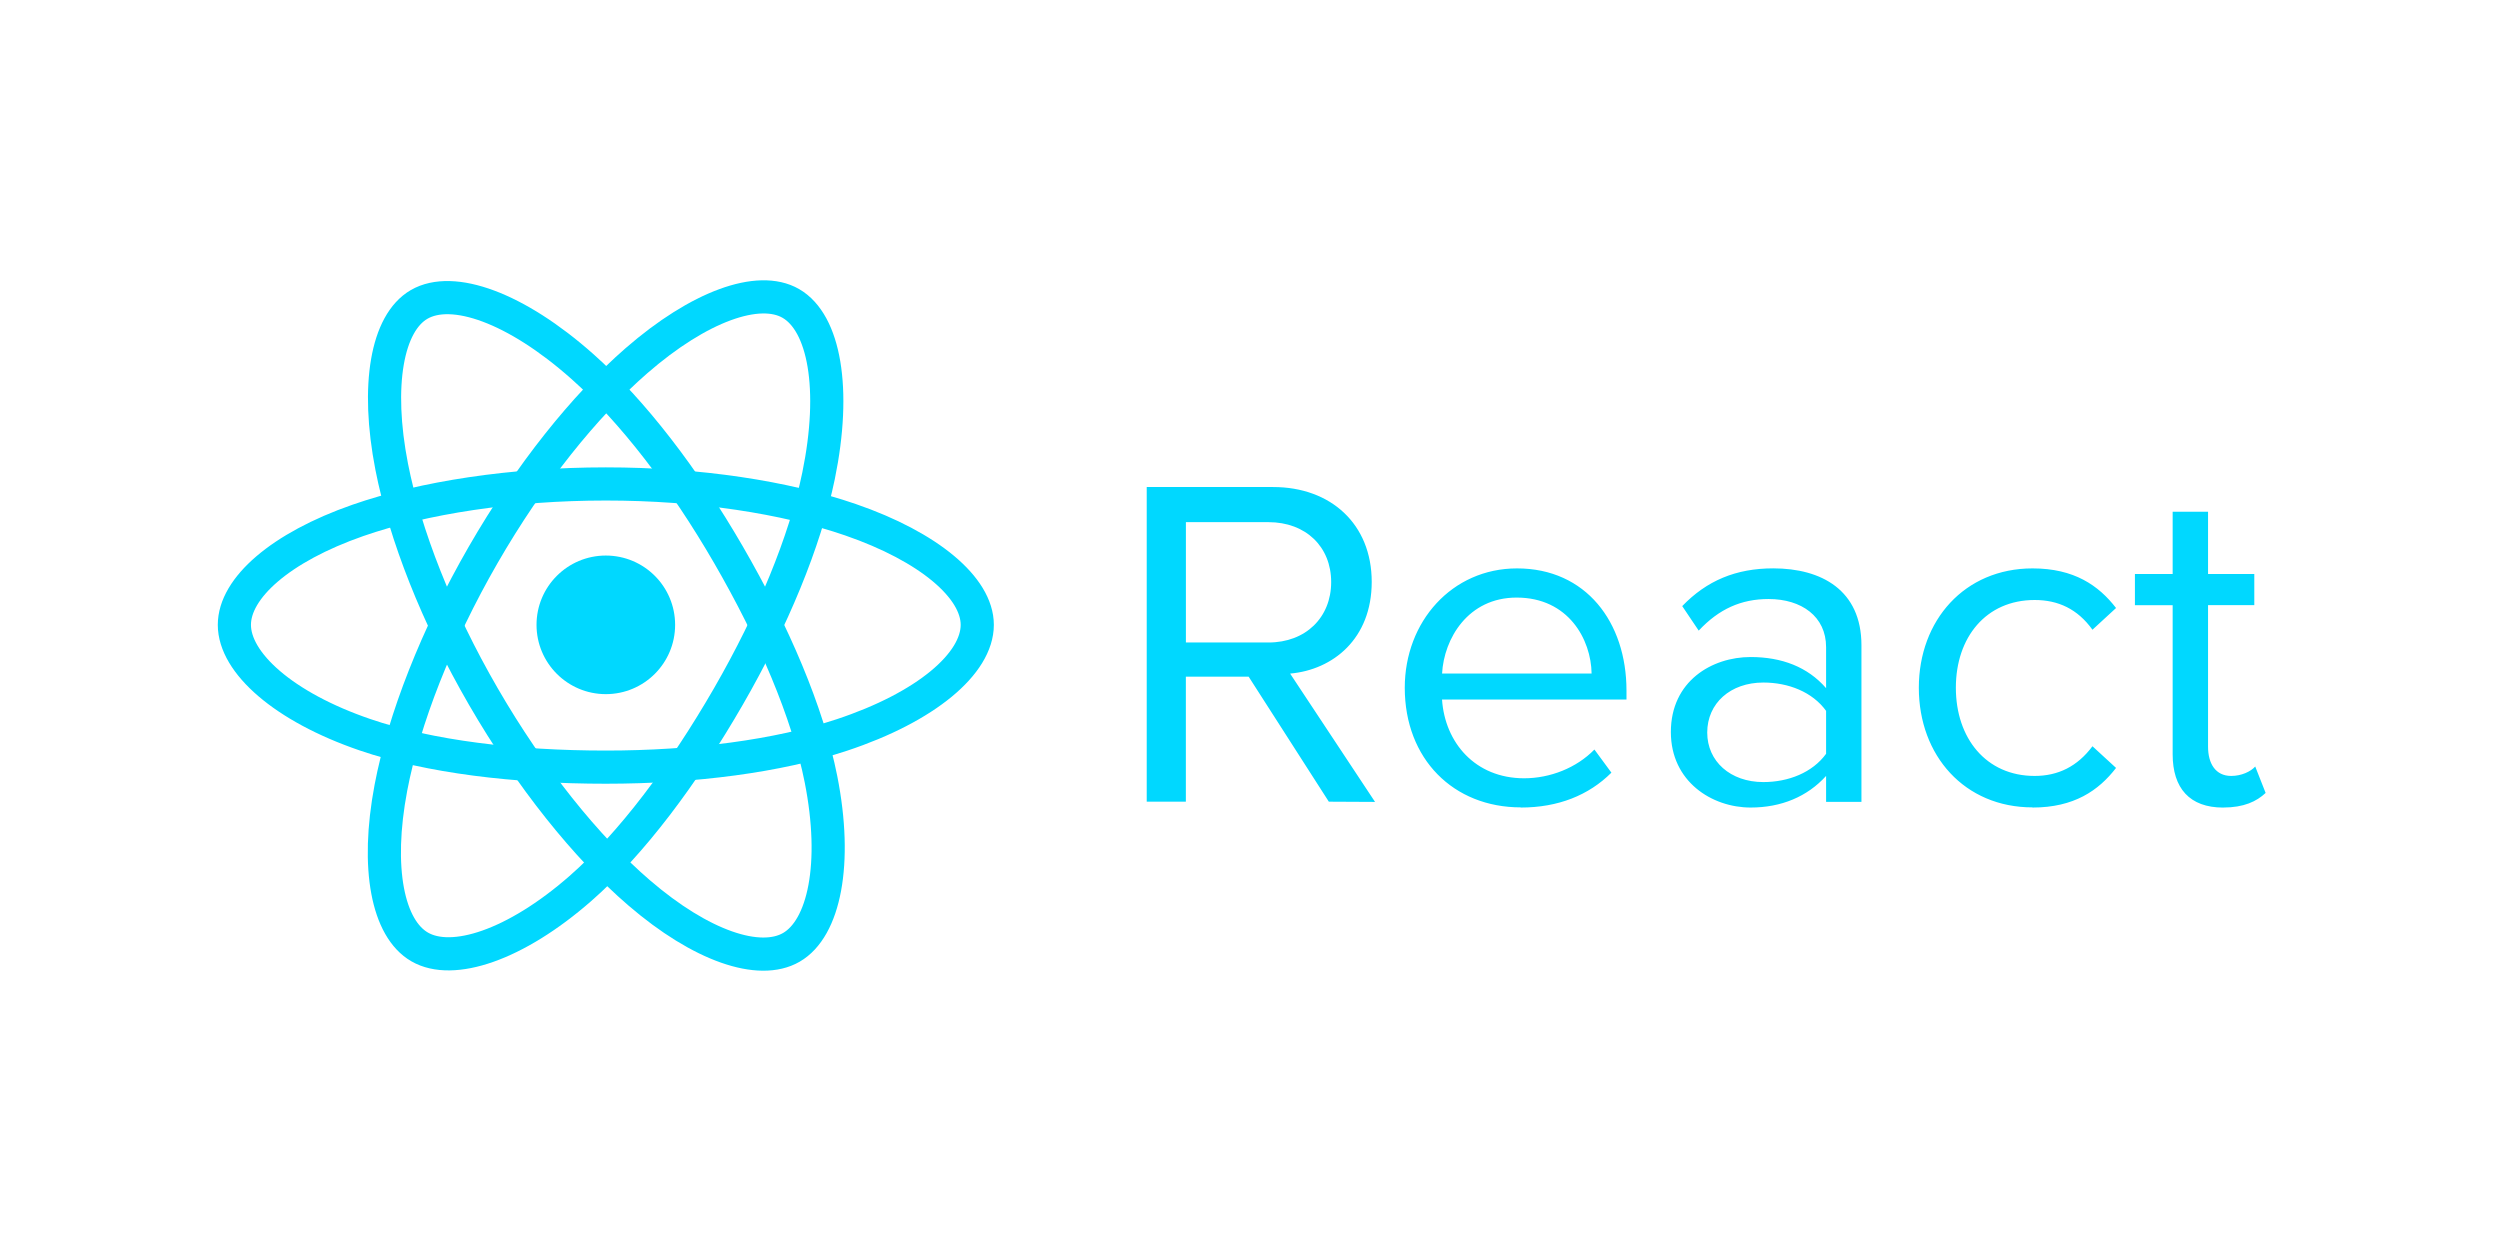
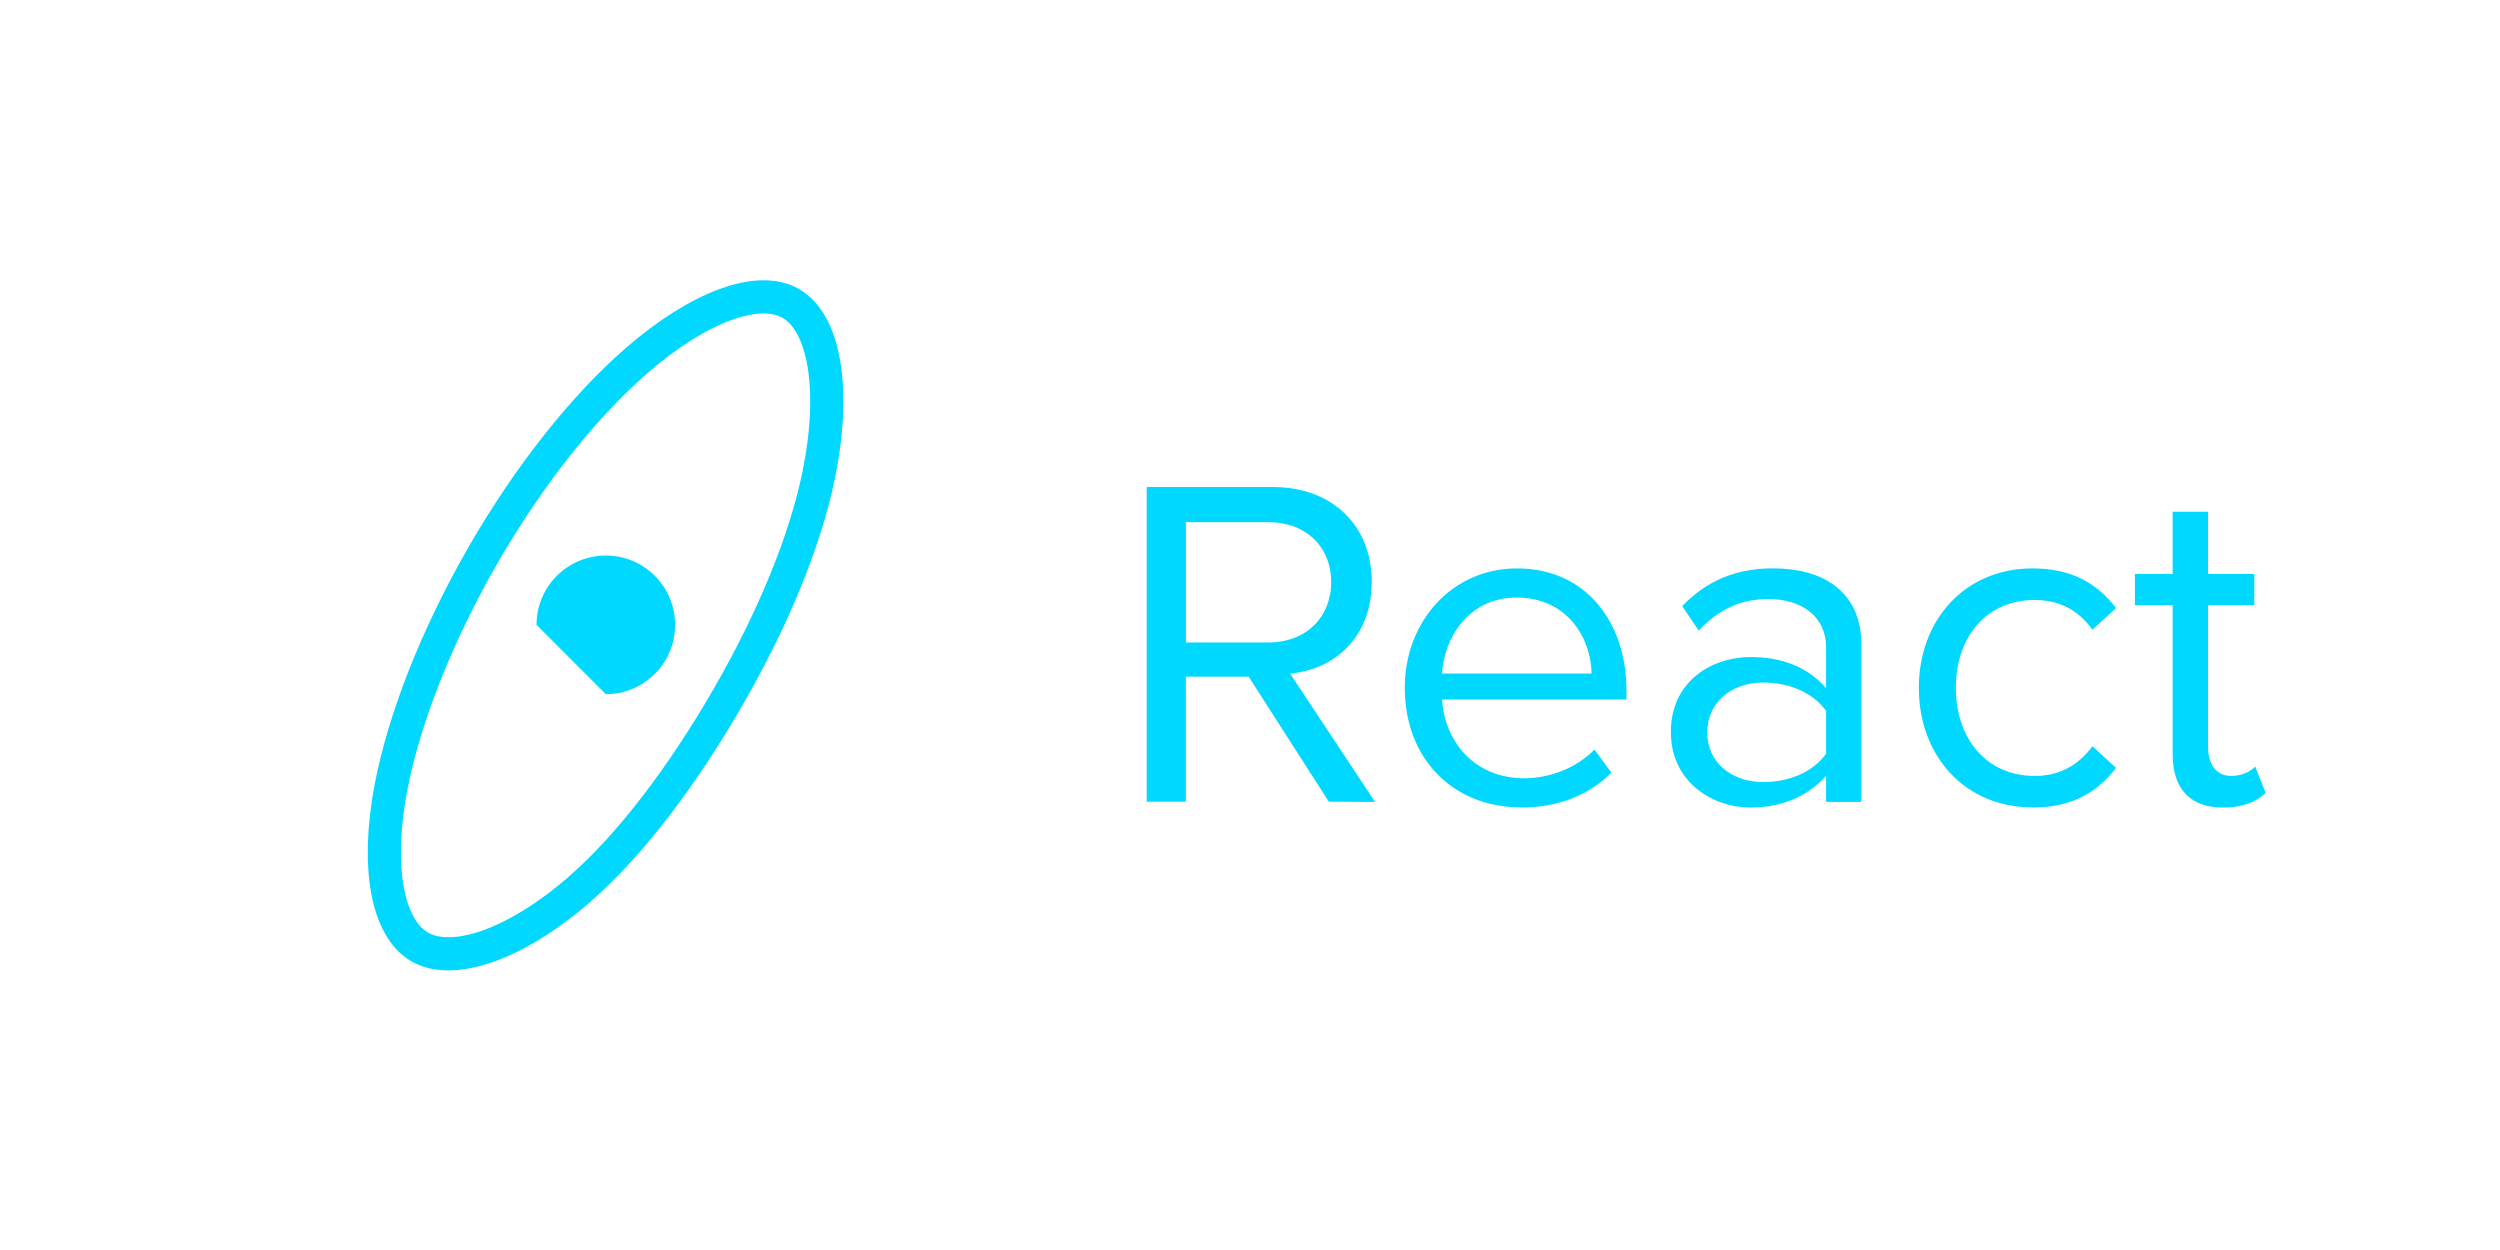
<svg xmlns="http://www.w3.org/2000/svg" width="64" height="32" viewBox="0 0 64 32" fill="none">
-   <path d="M15.509 17.77C16.489 17.77 17.283 16.976 17.283 15.996C17.283 15.016 16.489 14.222 15.509 14.222C14.53 14.222 13.735 15.016 13.735 15.996C13.735 16.976 14.53 17.77 15.509 17.77Z" fill="#00D8FF" />
-   <path fill-rule="evenodd" clip-rule="evenodd" d="M15.509 12.389C17.891 12.389 20.104 12.731 21.772 13.305C23.782 13.998 25.018 15.046 25.018 15.996C25.018 16.986 23.709 18.101 21.55 18.816C19.918 19.356 17.77 19.639 15.509 19.639C13.191 19.639 10.996 19.374 9.346 18.81C7.258 18.096 6 16.967 6 15.996C6 15.054 7.18 14.013 9.162 13.322C10.837 12.739 13.104 12.389 15.509 12.389H15.509Z" stroke="#00D8FF" stroke-width="0.849" />
+   <path d="M15.509 17.77C16.489 17.77 17.283 16.976 17.283 15.996C17.283 15.016 16.489 14.222 15.509 14.222C14.53 14.222 13.735 15.016 13.735 15.996Z" fill="#00D8FF" />
  <path fill-rule="evenodd" clip-rule="evenodd" d="M12.37 14.203C13.56 12.14 14.961 10.394 16.292 9.235C17.896 7.84 19.422 7.293 20.245 7.768C21.102 8.262 21.413 9.953 20.955 12.181C20.608 13.865 19.779 15.866 18.65 17.825C17.492 19.833 16.166 21.602 14.853 22.75C13.191 24.202 11.585 24.727 10.744 24.242C9.928 23.772 9.616 22.23 10.007 20.167C10.338 18.425 11.169 16.287 12.37 14.203Z" stroke="#00D8FF" stroke-width="0.849" />
-   <path fill-rule="evenodd" clip-rule="evenodd" d="M12.373 17.83C11.18 15.769 10.367 13.682 10.028 11.951C9.62 9.864 9.908 8.269 10.73 7.793C11.587 7.297 13.208 7.873 14.908 9.382C16.194 10.524 17.514 12.241 18.647 14.198C19.808 16.204 20.679 18.237 21.017 19.947C21.446 22.112 21.099 23.766 20.259 24.252C19.443 24.724 17.951 24.224 16.36 22.855C15.016 21.699 13.578 19.911 12.373 17.83V17.83Z" stroke="#00D8FF" stroke-width="0.849" />
  <path fill-rule="evenodd" clip-rule="evenodd" d="M35.201 20.529L33.027 17.244C34.126 17.147 35.116 16.35 35.116 14.896C35.116 13.415 34.066 12.468 32.592 12.468H29.356V20.523H30.358V17.322H31.965L34.018 20.523L35.201 20.529ZM32.472 16.447H30.359V13.367H32.472C33.427 13.367 34.078 13.995 34.078 14.901C34.078 15.807 33.426 16.448 32.472 16.448V16.447ZM38.933 20.673C39.888 20.673 40.672 20.359 41.252 19.78L40.817 19.188C40.358 19.659 39.682 19.924 39.018 19.924C37.762 19.924 36.989 19.007 36.916 17.908H41.638V17.678C41.638 15.928 40.599 14.551 38.836 14.551C37.169 14.551 35.962 15.915 35.962 17.606C35.962 19.43 37.206 20.669 38.933 20.669L38.933 20.673ZM40.745 17.243H36.917C36.965 16.35 37.581 15.298 38.825 15.298C40.154 15.298 40.733 16.373 40.745 17.243ZM47.653 20.528V16.519C47.653 15.106 46.627 14.55 45.395 14.55C44.441 14.55 43.693 14.864 43.065 15.516L43.487 16.144C44.006 15.589 44.575 15.335 45.275 15.335C46.12 15.335 46.748 15.782 46.748 16.567V17.617C46.277 17.074 45.613 16.82 44.816 16.82C43.826 16.82 42.774 17.436 42.774 18.74C42.774 20.008 43.825 20.673 44.816 20.673C45.601 20.673 46.266 20.395 46.748 19.864V20.527L47.653 20.528ZM45.142 20.021C44.297 20.021 43.705 19.49 43.705 18.753C43.705 18.004 44.297 17.473 45.142 17.473C45.782 17.473 46.398 17.714 46.748 18.198V19.297C46.398 19.779 45.782 20.021 45.142 20.021ZM52.033 20.673C53.096 20.673 53.724 20.238 54.171 19.659L53.567 19.104C53.18 19.623 52.685 19.864 52.087 19.864C50.843 19.864 50.07 18.898 50.07 17.606C50.07 16.314 50.843 15.36 52.087 15.36C52.69 15.36 53.185 15.59 53.567 16.121L54.171 15.565C53.724 14.986 53.096 14.551 52.033 14.551C50.294 14.551 49.122 15.88 49.122 17.607C49.122 19.346 50.294 20.669 52.033 20.669V20.673ZM56.913 20.673C57.444 20.673 57.77 20.516 58 20.299L57.734 19.623C57.614 19.756 57.377 19.864 57.118 19.864C56.72 19.864 56.526 19.55 56.526 19.115V15.492H57.71V14.695H56.526V13.101H55.62V14.695H54.654V15.493H55.62V19.309C55.62 20.179 56.055 20.674 56.913 20.674V20.673Z" fill="#00D8FF" />
</svg>